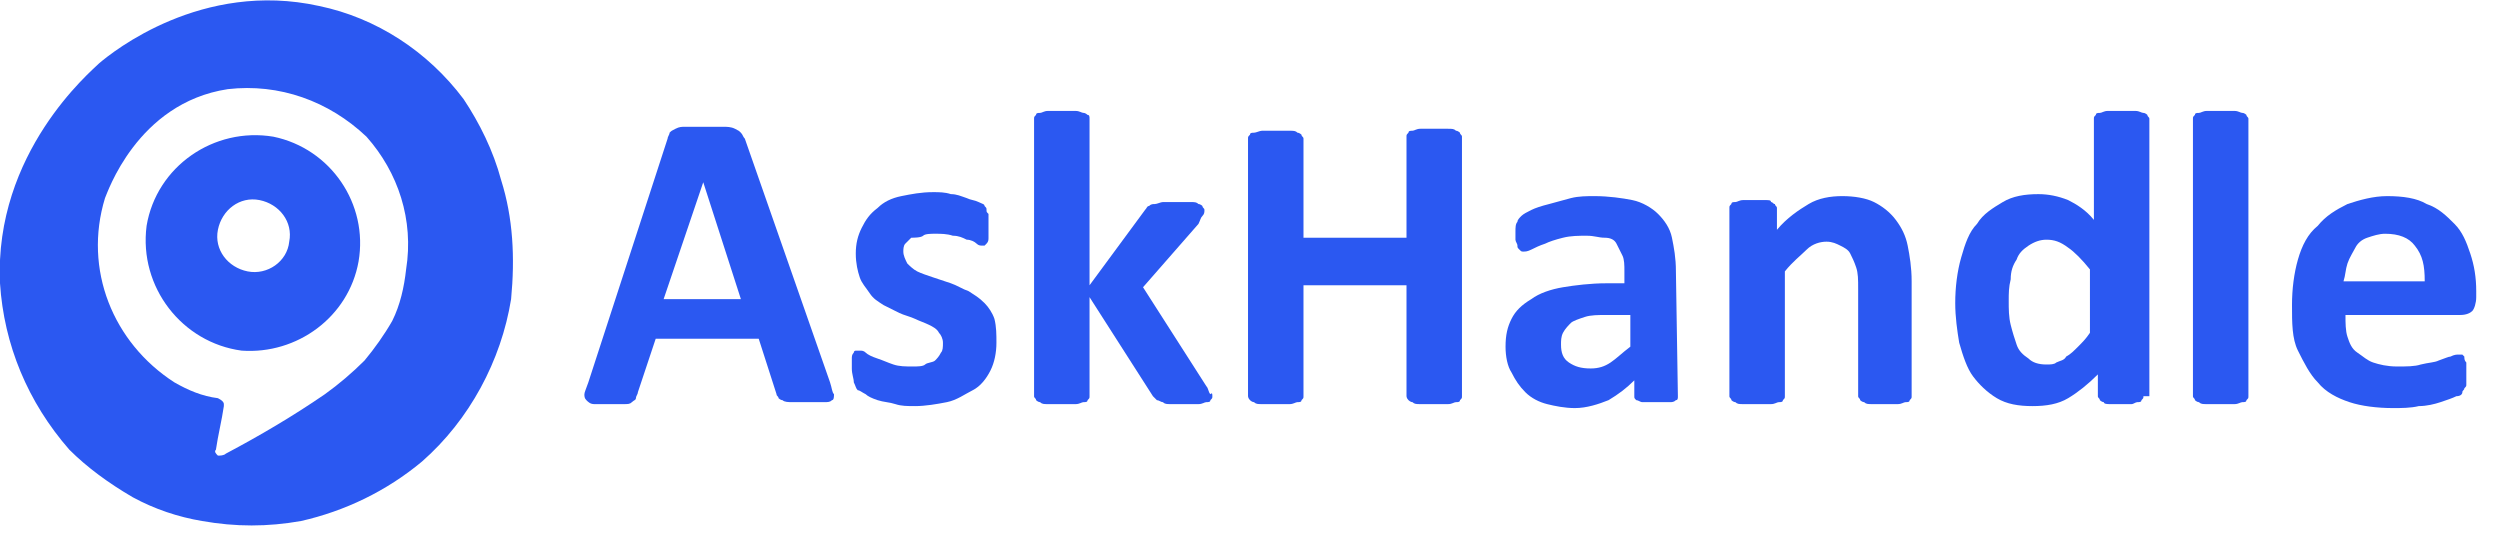
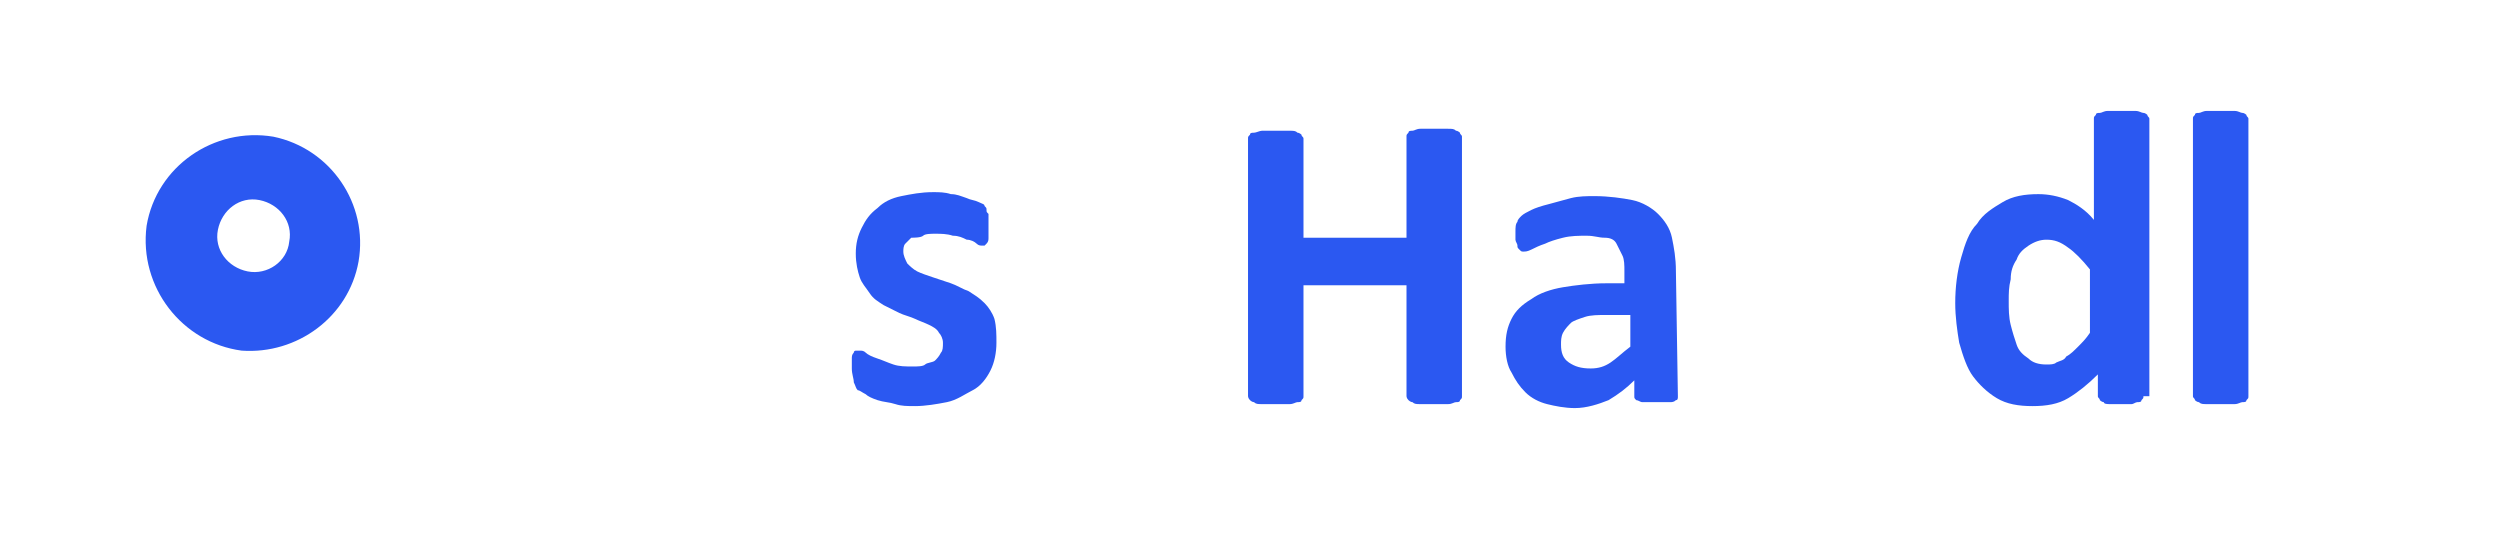
<svg xmlns="http://www.w3.org/2000/svg" version="1.1" id="Layer_1" x="0px" y="0px" viewBox="0 0 126.2 27" style="enable-background:new 0 0 126.2 27;" xml:space="preserve">
  <style type="text/css">
	.st0{enable-background:new    ;}
	.st1{fill:#2B58F1;}
</style>
  <g id="Layer_2_00000067204711280433893190000005691069113695068340_">
    <g id="askhandle">
      <g class="st0">
-         <path class="st1" d="M41.9,19.3c0.1,0.3,0.1,0.5,0.2,0.6c0,0.1,0,0.3-0.1,0.3c-0.1,0.1-0.2,0.1-0.4,0.1s-0.5,0-0.8,0     c-0.4,0-0.6,0-0.8,0s-0.4,0-0.5-0.1c-0.1,0-0.2-0.1-0.2-0.1c0-0.1-0.1-0.1-0.1-0.2l-0.9-2.8h-5.2l-0.9,2.7c0,0.1-0.1,0.2-0.1,0.3     s-0.1,0.1-0.2,0.2s-0.2,0.1-0.4,0.1c-0.2,0-0.4,0-0.7,0c-0.3,0-0.6,0-0.8,0c-0.2,0-0.3-0.1-0.4-0.2s-0.1-0.2-0.1-0.3     s0.1-0.3,0.2-0.6l4-12.3c0-0.1,0.1-0.2,0.1-0.3c0.1-0.1,0.1-0.1,0.3-0.2s0.3-0.1,0.5-0.1s0.5,0,0.9,0s0.8,0,1,0s0.4,0,0.6,0.1     s0.2,0.1,0.3,0.2s0.1,0.2,0.2,0.3L41.9,19.3z M35.5,9.2L35.5,9.2l-2,5.9h3.9L35.5,9.2z" />
        <path class="st1" d="M50.3,17.3c0,0.5-0.1,1-0.3,1.4s-0.5,0.8-0.9,1s-0.8,0.5-1.3,0.6s-1.1,0.2-1.6,0.2c-0.4,0-0.7,0-1-0.1     s-0.6-0.1-0.9-0.2c-0.3-0.1-0.5-0.2-0.6-0.3c-0.2-0.1-0.3-0.2-0.4-0.2c-0.1-0.1-0.1-0.2-0.2-0.4c0-0.2-0.1-0.4-0.1-0.7     c0-0.2,0-0.4,0-0.5s0-0.2,0.1-0.3c0-0.1,0.1-0.1,0.1-0.1s0.1,0,0.2,0c0.1,0,0.2,0,0.3,0.1s0.3,0.2,0.6,0.3s0.5,0.2,0.8,0.3     s0.6,0.1,1,0.1c0.2,0,0.5,0,0.6-0.1s0.4-0.1,0.5-0.2s0.2-0.2,0.3-0.4c0.1-0.1,0.1-0.3,0.1-0.5s-0.1-0.4-0.2-0.5     c-0.1-0.2-0.3-0.3-0.5-0.4s-0.5-0.2-0.7-0.3s-0.6-0.2-0.8-0.3s-0.6-0.3-0.8-0.4c-0.3-0.2-0.5-0.3-0.7-0.6s-0.4-0.5-0.5-0.8     s-0.2-0.7-0.2-1.2s0.1-0.9,0.3-1.3c0.2-0.4,0.4-0.7,0.8-1c0.3-0.3,0.7-0.5,1.2-0.6s1-0.2,1.6-0.2c0.3,0,0.6,0,0.9,0.1     c0.3,0,0.5,0.1,0.8,0.2c0.2,0.1,0.4,0.1,0.6,0.2c0.2,0.1,0.3,0.1,0.3,0.2c0.1,0.1,0.1,0.1,0.1,0.2c0,0.1,0,0.1,0.1,0.2     c0,0.1,0,0.2,0,0.3s0,0.2,0,0.4s0,0.3,0,0.5c0,0.1,0,0.2-0.1,0.3s-0.1,0.1-0.1,0.1h-0.1c-0.1,0-0.2,0-0.3-0.1s-0.3-0.2-0.5-0.2     c-0.2-0.1-0.4-0.2-0.7-0.2c-0.3-0.1-0.6-0.1-0.9-0.1c-0.2,0-0.5,0-0.6,0.1S46.1,12,46,12c-0.1,0.1-0.2,0.2-0.3,0.3     s-0.1,0.3-0.1,0.4c0,0.2,0.1,0.4,0.2,0.6c0.1,0.1,0.3,0.3,0.5,0.4c0.2,0.1,0.5,0.2,0.8,0.3s0.6,0.2,0.9,0.3     c0.3,0.1,0.6,0.3,0.9,0.4c0.3,0.2,0.5,0.3,0.8,0.6c0.2,0.2,0.4,0.5,0.5,0.8C50.3,16.5,50.3,16.9,50.3,17.3z" />
-         <path class="st1" d="M61.2,20c0,0.1,0,0.1-0.1,0.2c0,0.1-0.1,0.1-0.2,0.1c-0.1,0-0.2,0.1-0.4,0.1s-0.4,0-0.7,0s-0.5,0-0.7,0     s-0.3,0-0.4-0.1c-0.1,0-0.2-0.1-0.3-0.1c-0.1-0.1-0.1-0.1-0.2-0.2L55,15v5c0,0.1,0,0.1-0.1,0.2c0,0.1-0.1,0.1-0.2,0.1     c-0.1,0-0.2,0.1-0.4,0.1s-0.4,0-0.7,0s-0.5,0-0.7,0s-0.3,0-0.4-0.1c-0.1,0-0.2-0.1-0.2-0.1c0-0.1-0.1-0.1-0.1-0.2V6     c0-0.1,0-0.1,0.1-0.2c0-0.1,0.1-0.1,0.2-0.1s0.2-0.1,0.4-0.1s0.4,0,0.7,0s0.5,0,0.7,0s0.3,0.1,0.4,0.1s0.2,0.1,0.2,0.1     C55,5.8,55,5.9,55,6v8.4l2.8-3.8c0.1-0.1,0.1-0.2,0.2-0.2c0.1-0.1,0.2-0.1,0.3-0.1s0.3-0.1,0.4-0.1s0.4,0,0.7,0s0.5,0,0.7,0     s0.3,0,0.4,0.1c0.1,0,0.2,0.1,0.2,0.1c0,0.1,0.1,0.1,0.1,0.2c0,0.1,0,0.2-0.1,0.3s-0.1,0.2-0.2,0.4l-2.8,3.2l3.2,5     c0.1,0.1,0.1,0.3,0.2,0.4C61.2,19.8,61.2,19.9,61.2,20z" />
        <path class="st1" d="M73.8,20c0,0.1,0,0.1-0.1,0.2c0,0.1-0.1,0.1-0.2,0.1s-0.2,0.1-0.4,0.1c-0.2,0-0.4,0-0.7,0     c-0.3,0-0.5,0-0.7,0s-0.3,0-0.4-0.1c-0.1,0-0.2-0.1-0.2-0.1C71,20.1,71,20,71,20v-5.6h-5.2V20c0,0.1,0,0.1-0.1,0.2     c0,0.1-0.1,0.1-0.2,0.1s-0.2,0.1-0.4,0.1s-0.4,0-0.7,0c-0.3,0-0.5,0-0.7,0s-0.3,0-0.4-0.1c-0.1,0-0.2-0.1-0.2-0.1     C63,20.1,63,20,63,20V7c0-0.1,0-0.1,0.1-0.2c0-0.1,0.1-0.1,0.2-0.1c0.1,0,0.3-0.1,0.4-0.1c0.2,0,0.4,0,0.7,0s0.5,0,0.7,0     s0.3,0,0.4,0.1c0.1,0,0.2,0.1,0.2,0.1c0,0.1,0.1,0.1,0.1,0.2v5H71V6.9c0-0.1,0-0.1,0.1-0.2c0-0.1,0.1-0.1,0.2-0.1     s0.2-0.1,0.4-0.1c0.2,0,0.4,0,0.7,0c0.3,0,0.5,0,0.7,0s0.3,0,0.4,0.1c0.1,0,0.2,0.1,0.2,0.1c0,0.1,0.1,0.1,0.1,0.2L73.8,20     L73.8,20z" />
        <path class="st1" d="M84.7,20c0,0.1,0,0.2-0.1,0.2c-0.1,0.1-0.2,0.1-0.3,0.1c-0.2,0-0.4,0-0.7,0c-0.3,0-0.6,0-0.7,0     s-0.2-0.1-0.3-0.1c-0.1-0.1-0.1-0.1-0.1-0.2v-0.8c-0.4,0.4-0.8,0.7-1.3,1c-0.5,0.2-1.1,0.4-1.7,0.4c-0.5,0-1-0.1-1.4-0.2     s-0.8-0.3-1.1-0.6c-0.3-0.3-0.5-0.6-0.7-1C76.1,18.5,76,18,76,17.5c0-0.6,0.1-1,0.3-1.4c0.2-0.4,0.5-0.7,1-1     c0.4-0.3,1-0.5,1.6-0.6s1.4-0.2,2.2-0.2H82v-0.6c0-0.3,0-0.6-0.1-0.8s-0.2-0.4-0.3-0.6S81.3,12,81,12s-0.5-0.1-0.9-0.1     s-0.8,0-1.2,0.1c-0.4,0.1-0.7,0.2-0.9,0.3c-0.3,0.1-0.5,0.2-0.7,0.3s-0.3,0.1-0.4,0.1s-0.1,0-0.2-0.1s-0.1-0.1-0.1-0.2     c0-0.1-0.1-0.2-0.1-0.3s0-0.3,0-0.4c0-0.2,0-0.4,0.1-0.5c0-0.1,0.1-0.2,0.2-0.3s0.3-0.2,0.5-0.3s0.5-0.2,0.9-0.3s0.7-0.2,1.1-0.3     s0.8-0.1,1.2-0.1c0.7,0,1.4,0.1,1.9,0.2c0.5,0.1,1,0.4,1.3,0.7s0.6,0.7,0.7,1.2s0.2,1,0.2,1.7L84.7,20L84.7,20z M82.1,15.9h-1     c-0.4,0-0.8,0-1.1,0.1c-0.3,0.1-0.6,0.2-0.7,0.3s-0.3,0.3-0.4,0.5s-0.1,0.4-0.1,0.6c0,0.4,0.1,0.7,0.4,0.9     c0.3,0.2,0.6,0.3,1.1,0.3c0.4,0,0.7-0.1,1-0.3c0.3-0.2,0.6-0.5,1-0.8v-1.6H82.1z" />
-         <path class="st1" d="M96.5,20c0,0.1,0,0.1-0.1,0.2c0,0.1-0.1,0.1-0.2,0.1s-0.2,0.1-0.4,0.1c-0.2,0-0.4,0-0.6,0     c-0.3,0-0.5,0-0.7,0s-0.3,0-0.4-0.1c-0.1,0-0.2-0.1-0.2-0.1c0-0.1-0.1-0.1-0.1-0.2v-5.4c0-0.5,0-0.8-0.1-1.1s-0.2-0.5-0.3-0.7     s-0.3-0.3-0.5-0.4c-0.2-0.1-0.4-0.2-0.7-0.2c-0.3,0-0.7,0.1-1,0.4s-0.7,0.6-1.1,1.1V20c0,0.1,0,0.1-0.1,0.2     c0,0.1-0.1,0.1-0.2,0.1s-0.2,0.1-0.4,0.1s-0.4,0-0.7,0c-0.3,0-0.5,0-0.7,0s-0.3,0-0.4-0.1c-0.1,0-0.2-0.1-0.2-0.1     c0-0.1-0.1-0.1-0.1-0.2v-9.5c0-0.1,0-0.1,0.1-0.2c0-0.1,0.1-0.1,0.2-0.1s0.2-0.1,0.4-0.1c0.1,0,0.3,0,0.5,0s0.4,0,0.6,0     s0.3,0,0.3,0.1c0.1,0,0.1,0.1,0.2,0.1c0,0.1,0.1,0.1,0.1,0.2v1.1c0.5-0.6,1.1-1,1.6-1.3s1.1-0.4,1.7-0.4s1.2,0.1,1.6,0.3     s0.8,0.5,1.1,0.9c0.3,0.4,0.5,0.8,0.6,1.3s0.2,1.1,0.2,1.8C96.5,14.2,96.5,20,96.5,20z" />
        <path class="st1" d="M108.2,20c0,0.1,0,0.1-0.1,0.2c0,0.1-0.1,0.1-0.2,0.1s-0.2,0.1-0.3,0.1c-0.1,0-0.3,0-0.5,0s-0.4,0-0.6,0     c-0.1,0-0.3,0-0.3-0.1c-0.1,0-0.2-0.1-0.2-0.1c0-0.1-0.1-0.1-0.1-0.2v-1.1c-0.5,0.5-1,0.9-1.5,1.2c-0.5,0.3-1.1,0.4-1.8,0.4     c-0.7,0-1.3-0.1-1.8-0.4s-0.9-0.7-1.2-1.1s-0.5-1-0.7-1.7c-0.1-0.6-0.2-1.3-0.2-2c0-0.8,0.1-1.6,0.3-2.3c0.2-0.7,0.4-1.3,0.8-1.7     c0.3-0.5,0.8-0.8,1.3-1.1s1.1-0.4,1.8-0.4c0.5,0,1,0.1,1.5,0.3c0.4,0.2,0.9,0.5,1.3,1V6c0-0.1,0-0.1,0.1-0.2     c0-0.1,0.1-0.1,0.2-0.1s0.2-0.1,0.4-0.1s0.4,0,0.7,0c0.3,0,0.5,0,0.7,0s0.3,0.1,0.4,0.1s0.2,0.1,0.2,0.1c0,0.1,0.1,0.1,0.1,0.2     v14H108.2z M105.5,13.6c-0.4-0.5-0.8-0.9-1.1-1.1c-0.4-0.3-0.7-0.4-1.1-0.4c-0.3,0-0.6,0.1-0.9,0.3s-0.5,0.4-0.6,0.7     c-0.2,0.3-0.3,0.6-0.3,1c-0.1,0.4-0.1,0.7-0.1,1.1c0,0.4,0,0.8,0.1,1.2c0.1,0.4,0.2,0.7,0.3,1c0.1,0.3,0.3,0.5,0.6,0.7     c0.2,0.2,0.5,0.3,0.9,0.3c0.2,0,0.4,0,0.5-0.1c0.2-0.1,0.4-0.1,0.5-0.3c0.2-0.1,0.4-0.3,0.6-0.5s0.4-0.4,0.6-0.7V13.6z" />
        <path class="st1" d="M113.5,20c0,0.1,0,0.1-0.1,0.2c0,0.1-0.1,0.1-0.2,0.1s-0.2,0.1-0.4,0.1s-0.4,0-0.7,0c-0.3,0-0.5,0-0.7,0     s-0.3,0-0.4-0.1c-0.1,0-0.2-0.1-0.2-0.1c0-0.1-0.1-0.1-0.1-0.2V6c0-0.1,0-0.1,0.1-0.2c0-0.1,0.1-0.1,0.2-0.1s0.2-0.1,0.4-0.1     s0.4,0,0.7,0c0.3,0,0.5,0,0.7,0s0.3,0.1,0.4,0.1s0.2,0.1,0.2,0.1c0,0.1,0.1,0.1,0.1,0.2V20z" />
-         <path class="st1" d="M125,15c0,0.3-0.1,0.6-0.2,0.7s-0.3,0.2-0.6,0.2h-5.8c0,0.4,0,0.8,0.1,1.1s0.2,0.6,0.5,0.8s0.5,0.4,0.8,0.5     s0.7,0.2,1.2,0.2s0.9,0,1.2-0.1c0.4-0.1,0.7-0.1,0.9-0.2c0.3-0.1,0.5-0.2,0.6-0.2c0.2-0.1,0.3-0.1,0.4-0.1s0.1,0,0.2,0l0.1,0.1     c0,0.1,0,0.2,0.1,0.3c0,0.1,0,0.3,0,0.4c0,0.2,0,0.3,0,0.4s0,0.2,0,0.3c0,0.1,0,0.1-0.1,0.2c0,0.1-0.1,0.1-0.1,0.2     S124.2,20,124,20c-0.2,0.1-0.5,0.2-0.8,0.3s-0.7,0.2-1.1,0.2c-0.4,0.1-0.9,0.1-1.3,0.1c-0.8,0-1.6-0.1-2.2-0.3     c-0.6-0.2-1.2-0.5-1.6-1c-0.4-0.4-0.7-1-1-1.6s-0.3-1.4-0.3-2.3c0-0.8,0.1-1.6,0.3-2.3c0.2-0.7,0.5-1.3,1-1.7     c0.4-0.5,0.9-0.8,1.5-1.1c0.6-0.2,1.3-0.4,2-0.4c0.8,0,1.5,0.1,2,0.4c0.6,0.2,1,0.6,1.4,1s0.6,0.9,0.8,1.5s0.3,1.2,0.3,1.9     C125,14.7,125,15,125,15z M122.4,14.2c0-0.8-0.1-1.3-0.5-1.8c-0.3-0.4-0.8-0.6-1.5-0.6c-0.3,0-0.6,0.1-0.9,0.2     c-0.3,0.1-0.5,0.3-0.6,0.5s-0.3,0.5-0.4,0.8s-0.1,0.6-0.2,0.9C118.3,14.2,122.4,14.2,122.4,14.2z" />
      </g>
-       <path class="st1" d="M25.3,9.1c-0.4-1.5-1.1-2.9-1.9-4.1c-1.8-2.4-4.4-4.1-7.3-4.7C10.2-1,5.7,2.6,5,3.2C4.6,3.6-0.3,7.7,0,14.3    c0.2,3.1,1.4,6,3.5,8.4c0.9,0.9,2,1.7,3.2,2.4c1.1,0.6,2.3,1,3.5,1.2c1.7,0.3,3.3,0.3,5,0c2.2-0.5,4.3-1.5,6.1-3    c2.4-2.1,4-5.1,4.5-8.2C26,13,25.9,11,25.3,9.1z M20.5,13.6c-0.1,0.9-0.3,1.8-0.7,2.6c-0.4,0.7-0.9,1.4-1.4,2    c-0.6,0.6-1.3,1.2-2,1.7c-1.6,1.1-3.3,2.1-5,3C11.3,23,11.1,23,11,23c-0.1-0.1-0.2-0.2-0.1-0.3l0,0c0.1-0.7,0.3-1.5,0.4-2.2v-0.1    c0-0.1-0.1-0.2-0.3-0.3c-0.8-0.1-1.5-0.4-2.2-0.8c-3.1-2-4.6-5.7-3.5-9.3c0.1-0.2,1.6-4.8,6.2-5.5c2.6-0.3,5.1,0.6,7,2.4    C20.1,8.7,20.9,11.1,20.5,13.6z" />
      <path class="st1" d="M13.8,6.9c-3-0.5-5.9,1.5-6.4,4.5c-0.4,3.1,1.8,5.9,4.8,6.3c2.8,0.2,5.4-1.7,5.9-4.5    C18.6,10.3,16.7,7.5,13.8,6.9z M12.5,13.7c-1-0.2-1.7-1.1-1.5-2.1s1.1-1.7,2.1-1.5s1.7,1.1,1.5,2.1C14.5,13.2,13.5,13.9,12.5,13.7    L12.5,13.7z" />
    </g>
  </g>
</svg>